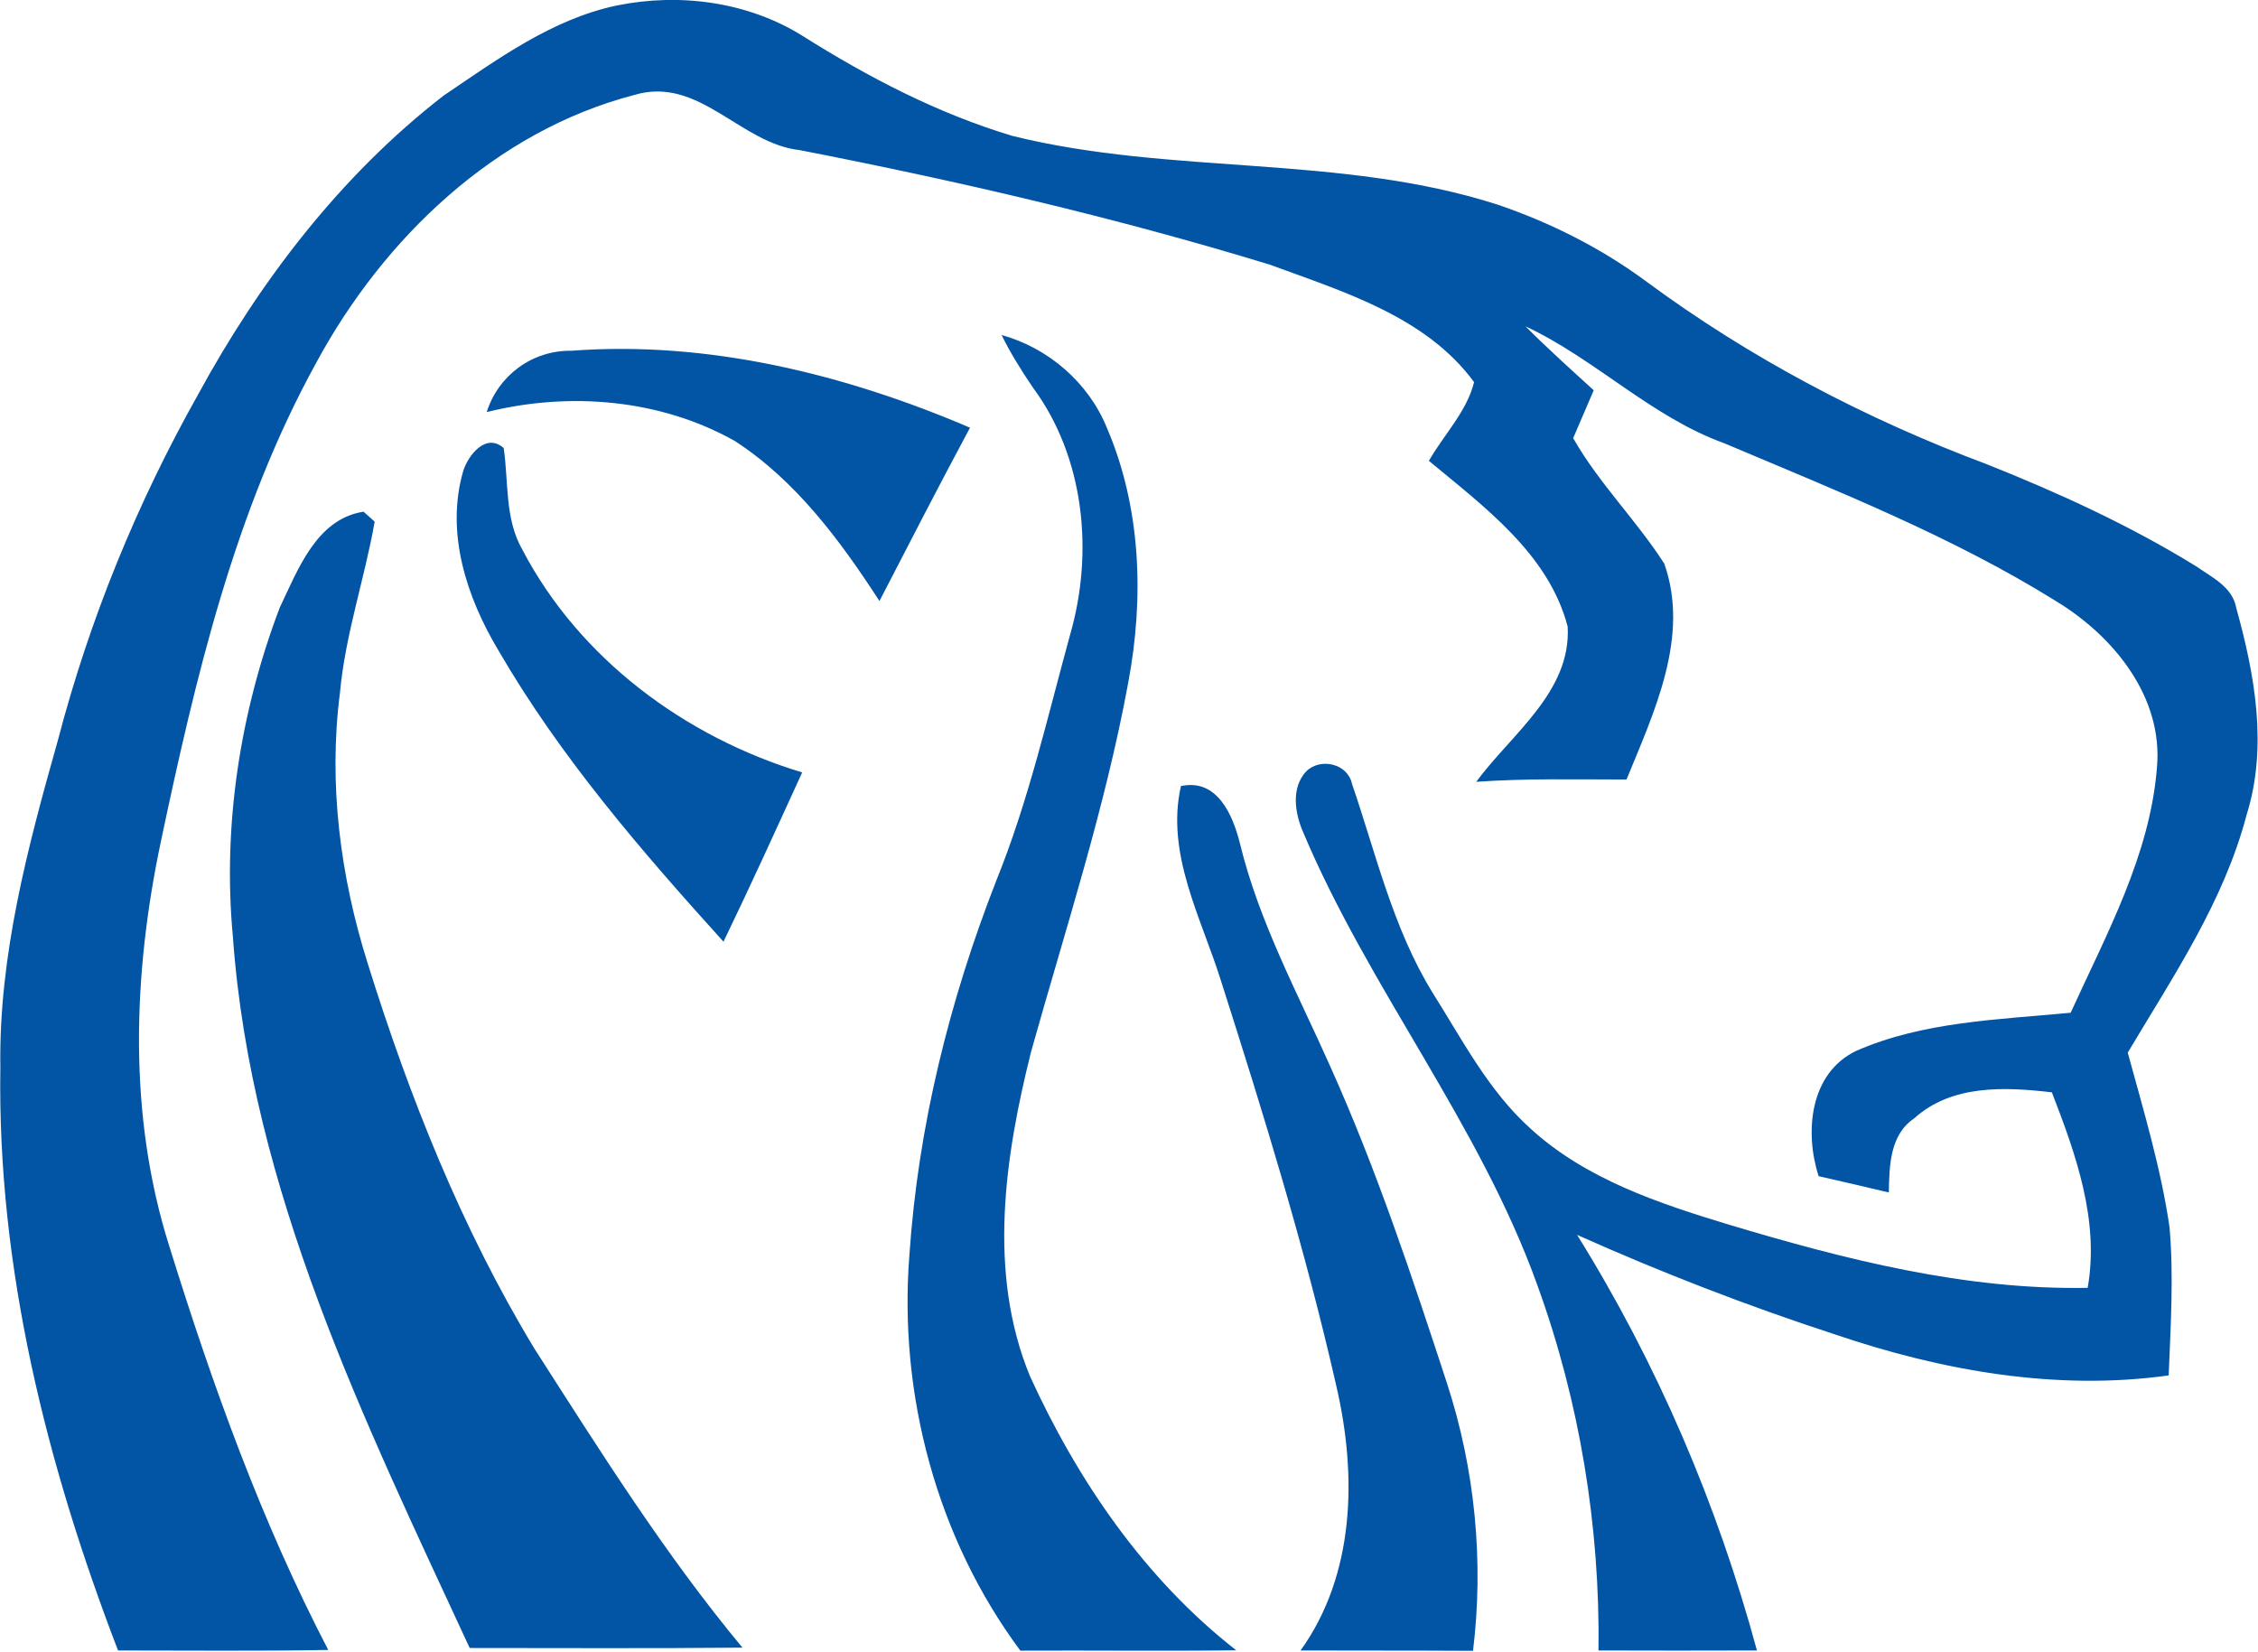
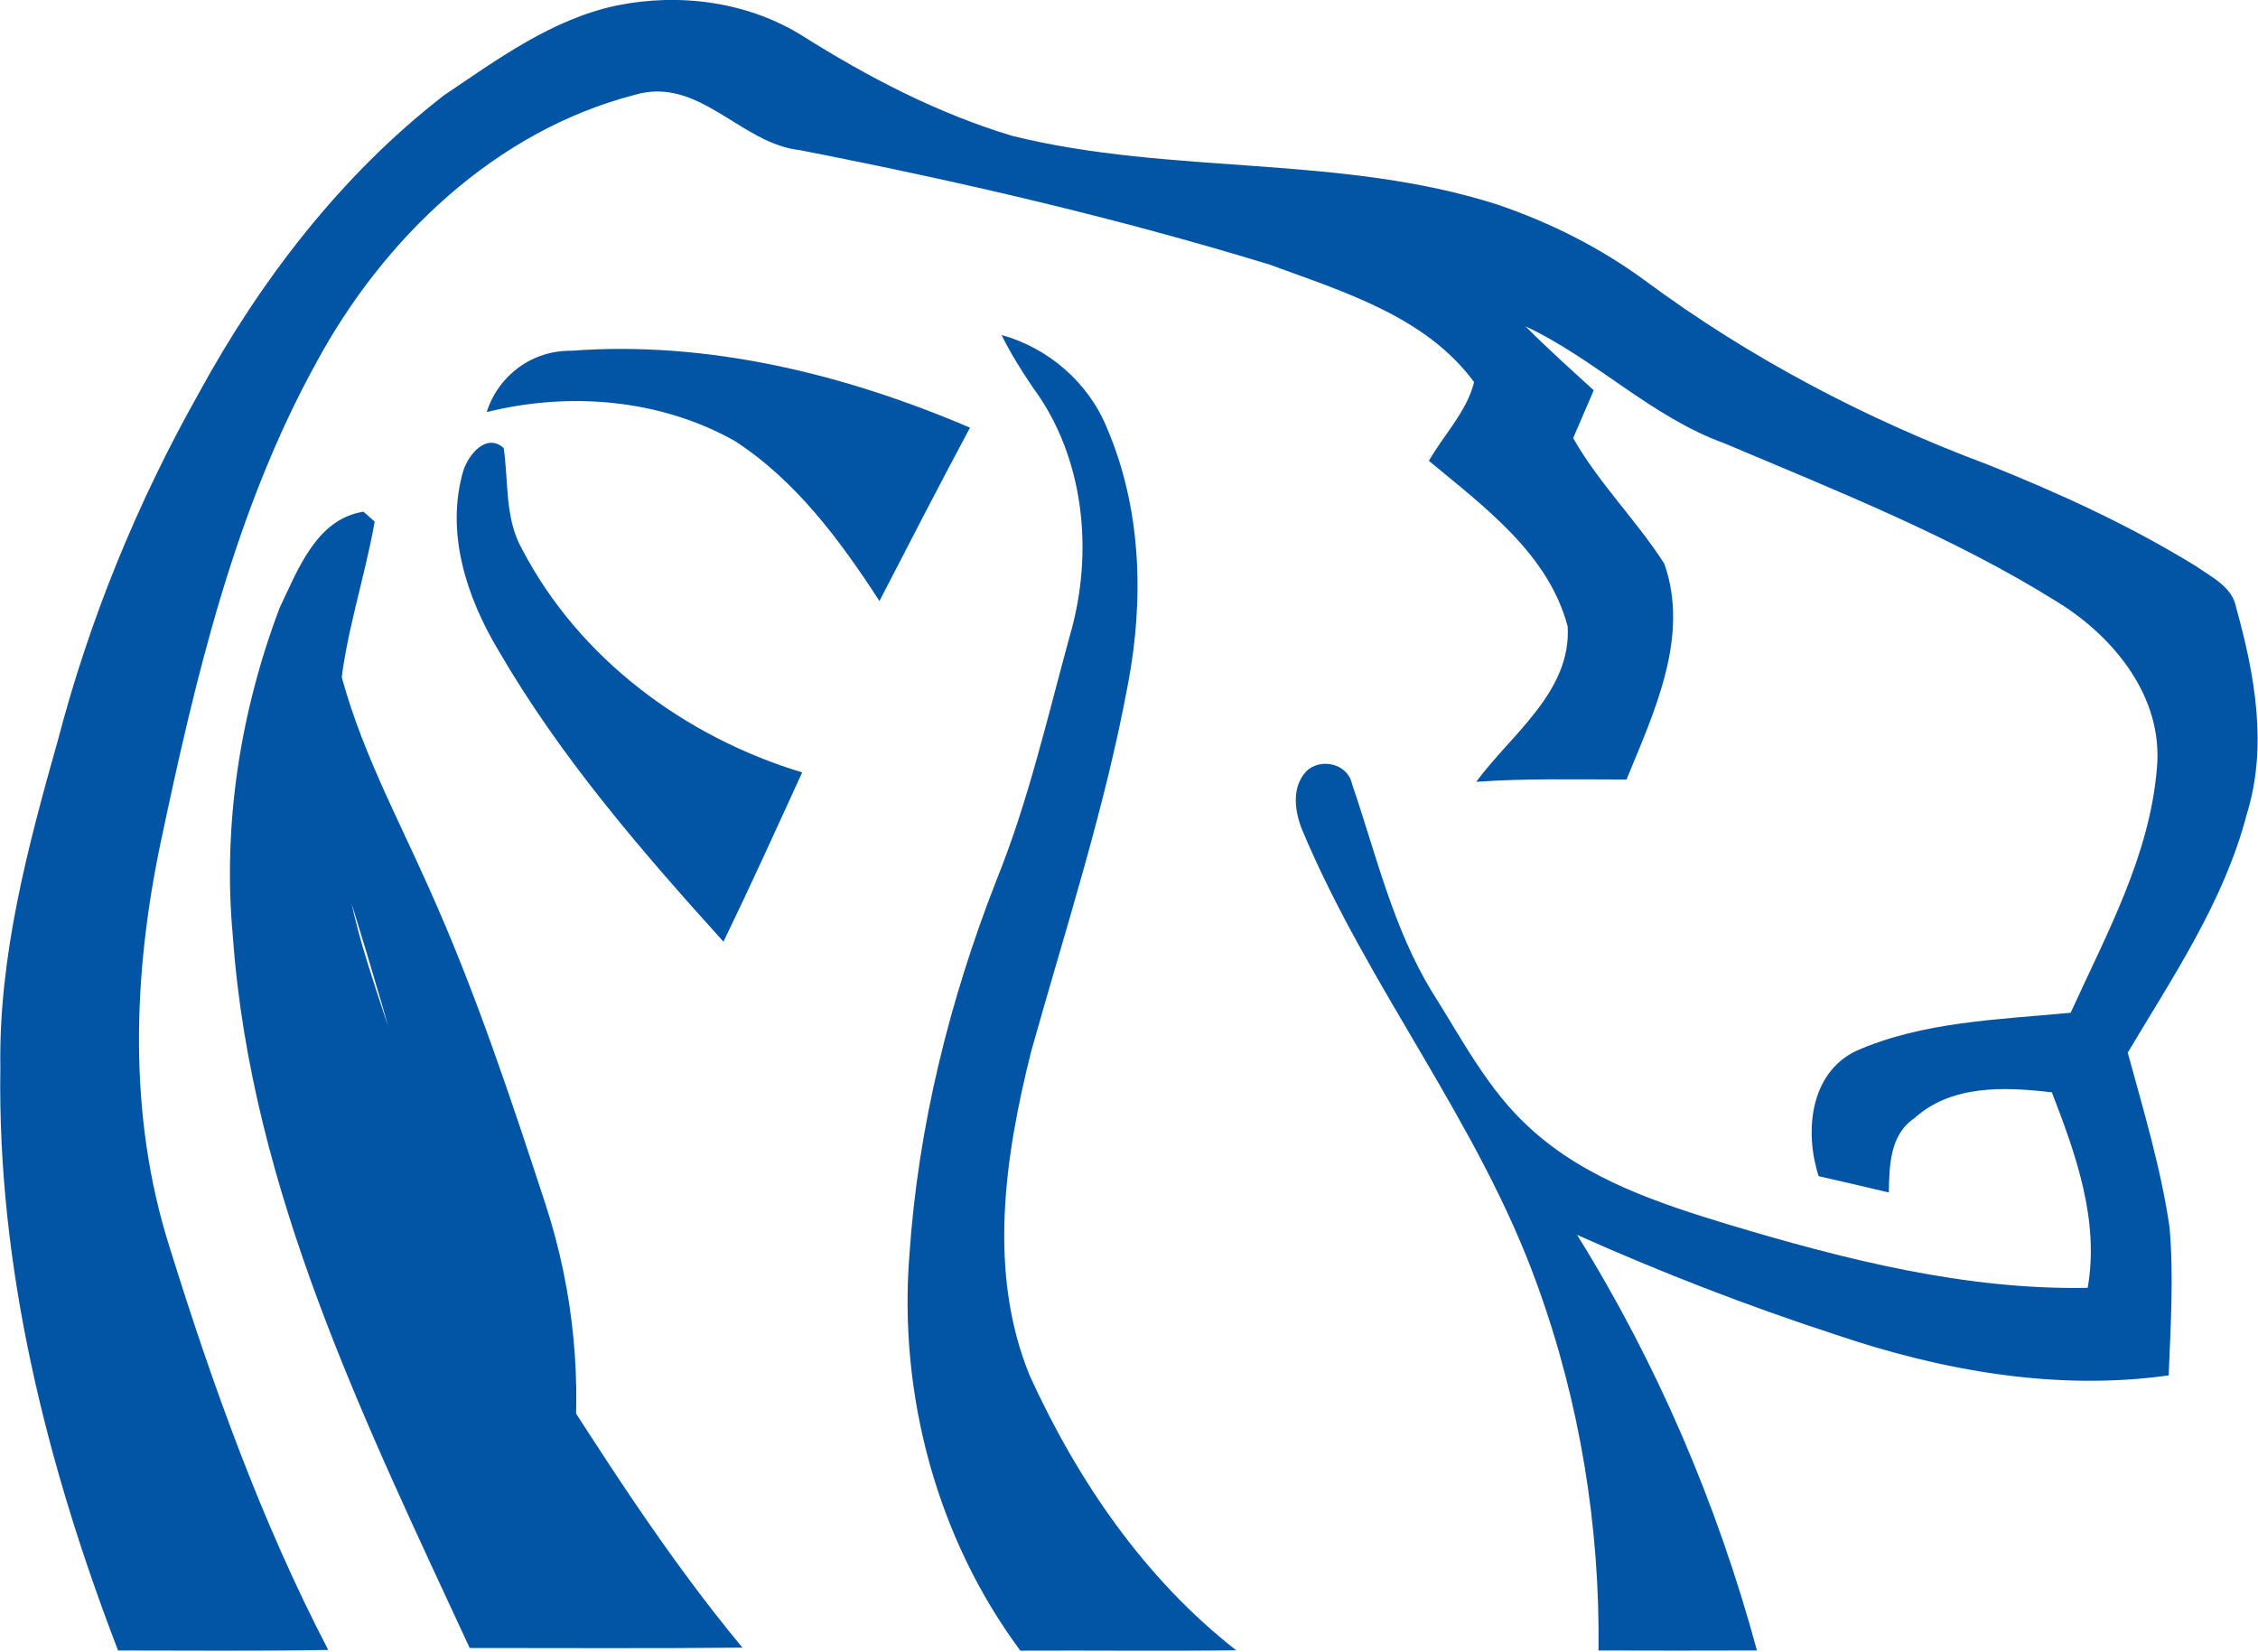
<svg xmlns="http://www.w3.org/2000/svg" version="1.2" viewBox="0 0 1274 932" width="1274" height="932">
  <title>17341-svg</title>
  <style>
		.s0 { fill: #0254a4 } 
	</style>
  <g id="#0254a4ff">
-     <path id="Layer" class="s0" d="m250.2 54c30.4-20.5 61.2-43.2 97.8-50.9 35.4-7.2 73.9-2.2 104.9 17.2 37 23.3 76.3 43.8 118.4 56.4 89.8 22.2 185 10.3 273.5 38.7 29.8 10.1 58.2 24.4 83.5 43 58.9 43.6 124.4 78 192.9 103.6 40.6 16.2 80.6 34.5 117.9 57.5 8.8 6.2 20.5 11.6 22.6 23.4 10.5 37.7 17.9 78.4 5.9 116.7-12.8 49-41.5 91.3-67.1 134.3 8.9 32.6 18.7 65 23.6 98.6 2.4 27.7 0.6 55.7-0.5 83.5-63.5 8.9-128.3-2.7-188.5-23.2-49.4-16.1-97.9-34.9-145.3-56.1 45.2 72.6 79.1 151.9 101.5 234.5-29.8 0.1-59.6 0.1-89.4 0 0.9-69.9-10.6-140.3-34.5-206.1-32.7-91.2-95.2-167.5-132.5-256.4-4.4-10.6-6.4-24.4 2.1-33.5 8-7.9 23.4-4.4 25.8 7 13.6 39.7 23.1 81.4 45.3 117.6 16.9 26.7 31.7 55.7 55.6 77.1 31.1 28.4 72.1 42 111.6 54 65.7 19.7 133.5 37 202.6 35.7 6.7-38.1-6.7-75.4-20.2-110.3-26.5-3.1-56.5-4.5-77.7 14.7-13.8 9.3-14 26.9-14.3 41.8q-19.7-4.7-39.6-9.2c-8-24.8-5.1-58.1 21.2-70.7 37.9-16.6 80.3-17.6 121-21.5 20.2-44.4 44.8-88.9 48.7-138.5 3.5-39.7-24.4-73.8-56.4-93.4-59-36.8-123.9-62.4-187.7-89.4-41.3-14.9-72.7-47.5-112.2-66 12.4 12.5 25.5 24.2 38.5 36.1q-5.8 13.5-11.6 27c14.5 25.5 35.7 46.3 51.4 70.8 14.6 41.2-5.8 83.9-21.3 121.8-28.3 0-56.6-0.7-84.8 1.3 19.8-26.9 53.7-50.8 51.6-87.6-10.8-41.1-47.2-67.6-78.3-93.5 8.4-14.7 21.4-27.8 25.5-44.4-27.2-37.1-74.1-51.1-115.3-66.3-87.1-26.6-175.9-47.2-265.2-64.6-33.6-3.7-56.8-42.1-93.4-31.1-78.4 20.4-141.5 80.9-179.4 151.1-46 83.5-68 177.3-87.6 269.9-15.9 75.2-18.7 154.8 4.8 228.8 24.2 77.9 51.9 155.1 89.6 227.5-39.6 0.7-79.1 0.3-118.6 0.3-40.3-104.8-68.2-216-66.4-328.9-1-63.1 15.5-124.6 32.5-184.8 17.8-68.1 44.6-133.7 79.1-195 34.9-64.1 80.5-123.6 138.4-168.5zm314.9 135c26.3 7.3 48.9 26.7 59.3 52.1 19.5 45.2 21.2 96.5 12.1 144.4-13 70.5-35.4 138.8-54.7 207.7-14.9 59.3-24.7 124.9-0.7 183.2 27 59.1 64.8 114.4 116.4 154.7-40.6 0.5-81.2 0-121.8 0.2-47.1-63.4-68.8-144.5-62.6-223.2 4.9-72.5 22.6-143.6 49-211.2 18.2-44.9 28.9-92.3 41.7-138.9 13.4-46.4 8.1-100.2-21.2-139.6-6.4-9.5-12.5-19.2-17.5-29.4zm-290.5 43.5c6.6-20.8 25.8-34.9 47.7-34.6 77.1-5.8 154.4 13.2 225 43.4-17.4 32.4-34.2 65.1-51.1 97.8-22.1-34.1-47.1-67.9-81.6-90.3-42.1-23.7-93.4-27.9-140-16.3zm-13.2 33.1c2.9-9 12.9-21.6 22.8-12.8 2.8 19.2 0.5 39.8 10.5 57.3 32.3 61.7 92 105.8 157.9 125.7-14.6 31.9-29.1 63.9-44.4 95.5-46.4-51.3-92-104.1-126.9-164.2-18-30-30.1-66.6-19.9-101.5zm-103.6 77.3c10.2-21.3 20.7-50.1 47.3-54.2 1.5 1.4 4.7 4.2 6.3 5.6-5.7 32.4-16.6 63.7-19.6 96.6-6.6 51.4 0.2 103.8 15.8 153.1 23.5 75.2 52.9 149.1 93.8 216.7 37 57.7 73.6 116.1 117.5 168.9-51.3 0.5-102.6 0.2-153.9 0.2-59.2-127.9-123.4-258.3-133.6-401.3-5.9-62.7 4.1-126.8 26.4-185.6zm508.5 100.6c20.5-4.4 29.3 16.3 33.3 32.4 10.8 44.4 32.7 84.7 51.1 126.1 26 57.9 46 118.2 65.7 178.4 15.8 48.5 20.9 100.4 14.7 151-32.4-0.2-64.9-0.1-97.3-0.2 30.9-43.1 31.8-99.2 20.2-149.1-17.5-77.2-40.9-153-65-228.4-11.1-35.7-31.4-71.8-22.7-110.2z" />
+     <path id="Layer" class="s0" d="m250.2 54c30.4-20.5 61.2-43.2 97.8-50.9 35.4-7.2 73.9-2.2 104.9 17.2 37 23.3 76.3 43.8 118.4 56.4 89.8 22.2 185 10.3 273.5 38.7 29.8 10.1 58.2 24.4 83.5 43 58.9 43.6 124.4 78 192.9 103.6 40.6 16.2 80.6 34.5 117.9 57.5 8.8 6.2 20.5 11.6 22.6 23.4 10.5 37.7 17.9 78.4 5.9 116.7-12.8 49-41.5 91.3-67.1 134.3 8.9 32.6 18.7 65 23.6 98.6 2.4 27.7 0.6 55.7-0.5 83.5-63.5 8.9-128.3-2.7-188.5-23.2-49.4-16.1-97.9-34.9-145.3-56.1 45.2 72.6 79.1 151.9 101.5 234.5-29.8 0.1-59.6 0.1-89.4 0 0.9-69.9-10.6-140.3-34.5-206.1-32.7-91.2-95.2-167.5-132.5-256.4-4.4-10.6-6.4-24.4 2.1-33.5 8-7.9 23.4-4.4 25.8 7 13.6 39.7 23.1 81.4 45.3 117.6 16.9 26.7 31.7 55.7 55.6 77.1 31.1 28.4 72.1 42 111.6 54 65.7 19.7 133.5 37 202.6 35.7 6.7-38.1-6.7-75.4-20.2-110.3-26.5-3.1-56.5-4.5-77.7 14.7-13.8 9.3-14 26.9-14.3 41.8q-19.7-4.7-39.6-9.2c-8-24.8-5.1-58.1 21.2-70.7 37.9-16.6 80.3-17.6 121-21.5 20.2-44.4 44.8-88.9 48.7-138.5 3.5-39.7-24.4-73.8-56.4-93.4-59-36.8-123.9-62.4-187.7-89.4-41.3-14.9-72.7-47.5-112.2-66 12.4 12.5 25.5 24.2 38.5 36.1q-5.8 13.5-11.6 27c14.5 25.5 35.7 46.3 51.4 70.8 14.6 41.2-5.8 83.9-21.3 121.8-28.3 0-56.6-0.7-84.8 1.3 19.8-26.9 53.7-50.8 51.6-87.6-10.8-41.1-47.2-67.6-78.3-93.5 8.4-14.7 21.4-27.8 25.5-44.4-27.2-37.1-74.1-51.1-115.3-66.3-87.1-26.6-175.9-47.2-265.2-64.6-33.6-3.7-56.8-42.1-93.4-31.1-78.4 20.4-141.5 80.9-179.4 151.1-46 83.5-68 177.3-87.6 269.9-15.9 75.2-18.7 154.8 4.8 228.8 24.2 77.9 51.9 155.1 89.6 227.5-39.6 0.7-79.1 0.3-118.6 0.3-40.3-104.8-68.2-216-66.4-328.9-1-63.1 15.5-124.6 32.5-184.8 17.8-68.1 44.6-133.7 79.1-195 34.9-64.1 80.5-123.6 138.4-168.5zm314.9 135c26.3 7.3 48.9 26.7 59.3 52.1 19.5 45.2 21.2 96.5 12.1 144.4-13 70.5-35.4 138.8-54.7 207.7-14.9 59.3-24.7 124.9-0.7 183.2 27 59.1 64.8 114.4 116.4 154.7-40.6 0.5-81.2 0-121.8 0.2-47.1-63.4-68.8-144.5-62.6-223.2 4.9-72.5 22.6-143.6 49-211.2 18.2-44.9 28.9-92.3 41.7-138.9 13.4-46.4 8.1-100.2-21.2-139.6-6.4-9.5-12.5-19.2-17.5-29.4zm-290.5 43.5c6.6-20.8 25.8-34.9 47.7-34.6 77.1-5.8 154.4 13.2 225 43.4-17.4 32.4-34.2 65.1-51.1 97.8-22.1-34.1-47.1-67.9-81.6-90.3-42.1-23.7-93.4-27.9-140-16.3zm-13.2 33.1c2.9-9 12.9-21.6 22.8-12.8 2.8 19.2 0.5 39.8 10.5 57.3 32.3 61.7 92 105.8 157.9 125.7-14.6 31.9-29.1 63.9-44.4 95.5-46.4-51.3-92-104.1-126.9-164.2-18-30-30.1-66.6-19.9-101.5zm-103.6 77.3c10.2-21.3 20.7-50.1 47.3-54.2 1.5 1.4 4.7 4.2 6.3 5.6-5.7 32.4-16.6 63.7-19.6 96.6-6.6 51.4 0.2 103.8 15.8 153.1 23.5 75.2 52.9 149.1 93.8 216.7 37 57.7 73.6 116.1 117.5 168.9-51.3 0.5-102.6 0.2-153.9 0.2-59.2-127.9-123.4-258.3-133.6-401.3-5.9-62.7 4.1-126.8 26.4-185.6zc20.5-4.4 29.3 16.3 33.3 32.4 10.8 44.4 32.7 84.7 51.1 126.1 26 57.9 46 118.2 65.7 178.4 15.8 48.5 20.9 100.4 14.7 151-32.4-0.2-64.9-0.1-97.3-0.2 30.9-43.1 31.8-99.2 20.2-149.1-17.5-77.2-40.9-153-65-228.4-11.1-35.7-31.4-71.8-22.7-110.2z" />
  </g>
</svg>